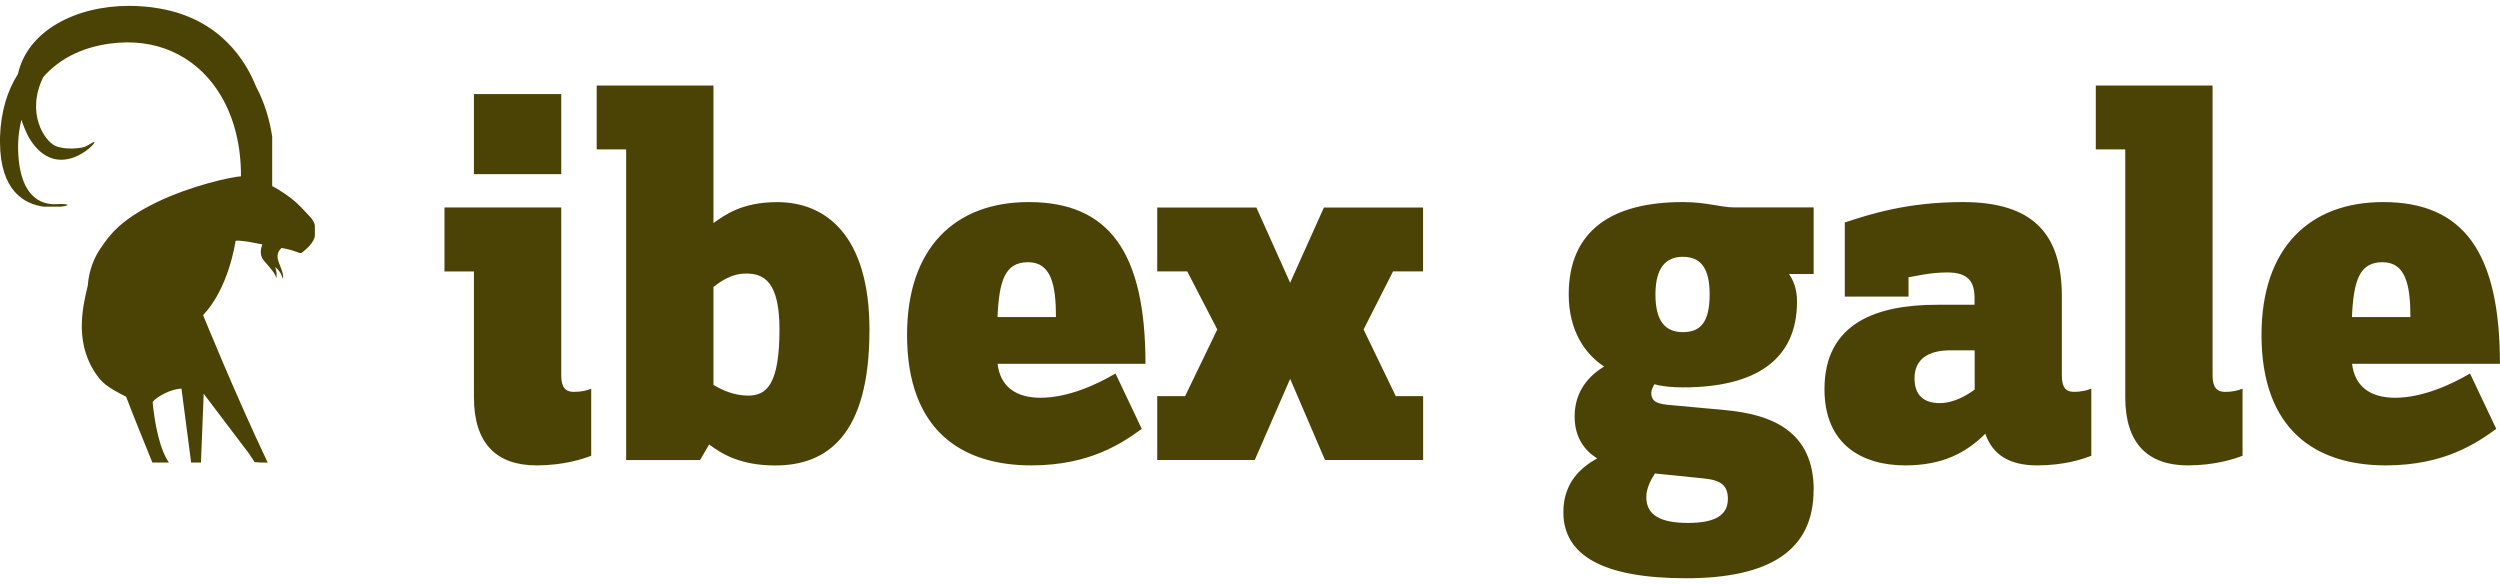
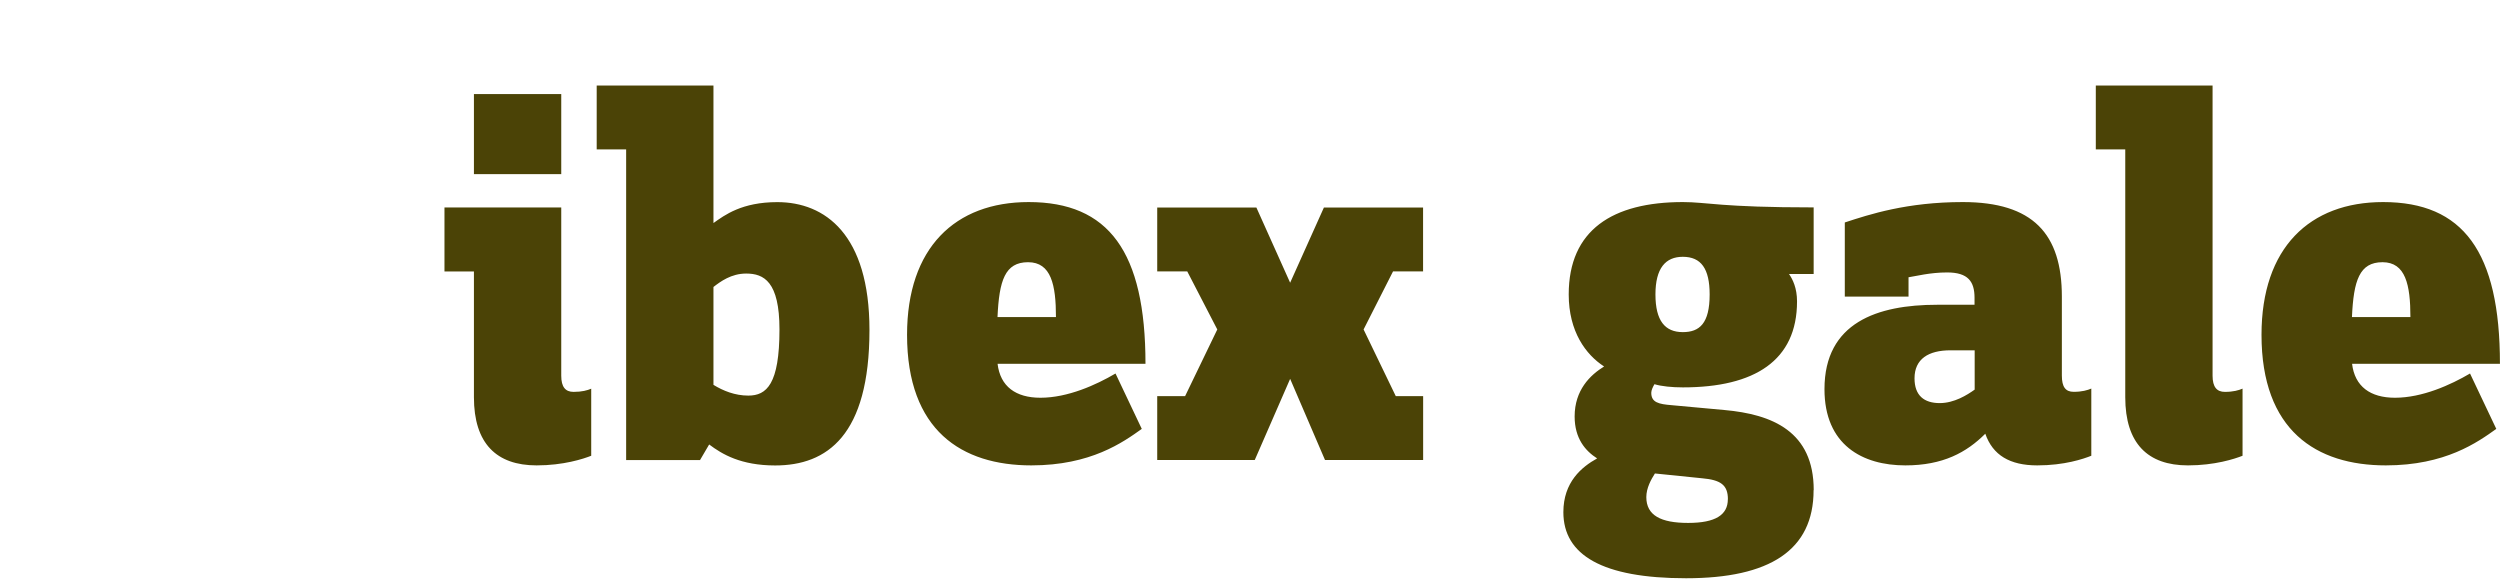
<svg xmlns="http://www.w3.org/2000/svg" width="214" height="50" viewBox="0 0 214 50" fill="none">
-   <path d="M50.608 39.017V33.272C50.285 33.411 49.828 33.545 49.097 33.545C48.405 33.545 48.043 33.132 48.043 32.162V17.76H38.047V23.237H40.568V34.002C40.568 37.957 42.493 39.837 45.934 39.837C48.227 39.837 49.922 39.285 50.614 39.011M48.043 8.054H40.568V14.904H48.043V8.054ZM74.426 28.246C74.426 20.064 70.622 17.302 66.539 17.302C63.504 17.302 62.037 18.407 61.072 19.093V7.324H51.077V12.79H53.598V39.38H59.923L60.704 38.047C61.809 38.878 63.415 39.843 66.355 39.843C70.8 39.843 74.426 37.271 74.426 28.252V28.246ZM66.723 28.202C66.723 32.898 65.618 33.863 64.057 33.863C62.908 33.863 61.898 33.45 61.072 32.943V24.565C61.669 24.102 62.59 23.416 63.873 23.416C65.39 23.416 66.723 24.108 66.723 28.202ZM98.053 31.141C98.053 21.525 94.891 17.297 88.052 17.297C81.766 17.297 77.644 21.201 77.644 28.659C77.644 36.847 82.319 39.837 88.281 39.837C93.374 39.837 96.129 37.862 97.736 36.713L95.488 31.972C93.837 32.943 91.405 34.047 89.062 34.047C86.948 34.047 85.621 33.082 85.392 31.141H98.053ZM90.39 27.142H85.386C85.526 24.007 86.028 22.445 88.002 22.445C89.977 22.445 90.39 24.381 90.39 27.142ZM121.821 39.374V33.908H119.478L116.723 28.202L119.244 23.232H121.815V17.765H113.326L110.436 24.202L107.547 17.765H99.058V23.232H101.629L104.2 28.202L101.445 33.908H99.058V39.374H107.408L110.436 32.43L113.42 39.374H121.815H121.821ZM155.254 41.956C155.254 36.937 151.724 35.464 147.596 35.096L143.095 34.683C141.99 34.594 141.349 34.454 141.349 33.623C141.349 33.395 141.488 33.116 141.622 32.887C142.219 33.071 143.139 33.16 144.054 33.16C150.201 33.16 153.826 30.862 153.826 25.803C153.826 24.654 153.458 23.918 153.14 23.455H155.249V17.754H148.46C147.267 17.754 146.123 17.297 144.054 17.297C138.041 17.297 134.282 19.684 134.282 25.206C134.282 28.386 135.749 30.36 137.31 31.37C136.117 32.106 134.789 33.389 134.789 35.648C134.789 37.533 135.704 38.593 136.714 39.24C135.386 39.976 133.824 41.265 133.824 43.842C133.824 47.518 137.171 49.498 144.327 49.498C151.484 49.498 155.243 47.105 155.243 41.956M146.346 25.206C146.346 27.694 145.476 28.43 144.048 28.43C142.531 28.43 141.706 27.465 141.706 25.206C141.706 22.947 142.576 21.982 144.048 21.982C145.61 21.982 146.346 22.992 146.346 25.206ZM147.903 42.737C147.903 44.071 146.849 44.762 144.506 44.762C142.163 44.762 140.925 44.115 140.925 42.553C140.925 41.773 141.338 41.036 141.661 40.529L145.705 40.941C147.267 41.081 147.908 41.494 147.908 42.737M179.016 39.006V33.261C178.692 33.4 178.235 33.54 177.504 33.54C176.818 33.54 176.495 33.127 176.495 32.156V25.39C176.495 20.008 174.018 17.297 168.011 17.297C163.236 17.297 160.023 18.351 157.915 19.043V25.39H163.37V23.734C164.012 23.639 165.205 23.321 166.678 23.321C168.468 23.321 169.02 24.102 169.02 25.485V26.088H165.808C160.715 26.088 156.175 27.605 156.175 33.311C156.175 38.091 159.432 39.837 163.097 39.837C166.31 39.837 168.334 38.733 169.941 37.126C170.582 38.967 172.049 39.837 174.386 39.837C176.723 39.837 178.33 39.285 179.021 39.011M169.026 33.355C168.385 33.813 167.28 34.505 166.042 34.505C164.709 34.505 163.883 33.863 163.883 32.385C163.883 30.728 165.077 29.986 166.962 29.986H169.032V33.35L169.026 33.355ZM191.962 39.011V33.266C191.639 33.406 191.181 33.545 190.45 33.545C189.764 33.545 189.396 33.132 189.396 32.162V7.324H179.401V12.79H181.922V34.002C181.922 37.957 183.846 39.837 187.288 39.837C189.58 39.837 191.276 39.285 191.968 39.011M213.995 31.141C213.995 21.525 210.826 17.297 203.993 17.297C197.713 17.297 193.585 21.201 193.585 28.659C193.585 36.847 198.265 39.837 204.228 39.837C209.32 39.837 212.076 37.862 213.682 36.713L211.434 31.972C209.783 32.943 207.351 34.047 205.009 34.047C202.9 34.047 201.567 33.082 201.338 31.141H214H213.995ZM206.331 27.142H201.327C201.467 24.007 201.969 22.445 203.943 22.445C205.918 22.445 206.331 24.381 206.331 27.142Z" fill="#4B4306" />
-   <path d="M26.523 18.541C26.405 18.424 25.82 17.76 25.351 17.331C24.905 16.918 23.968 16.265 23.299 15.931V11.691C23.092 10.33 22.685 8.852 21.921 7.413C21.04 5.204 18.842 1.629 13.677 0.731C12.796 0.575 11.92 0.502 11.055 0.502C6.426 0.502 2.348 2.666 1.534 6.337C0.669 7.709 0.073 9.46 0 11.742C0 11.853 0 11.97 0 12.076V12.177C0.017 16.338 2.081 17.47 3.754 17.693H5.193C5.416 17.665 5.589 17.632 5.706 17.598C5.879 17.559 5.756 17.436 4.998 17.47C4.49 17.492 1.841 17.794 1.567 13.225C1.506 12.216 1.595 11.217 1.83 10.252C1.986 10.721 2.181 11.2 2.432 11.703C4.579 15.412 7.664 12.874 8.093 12.21C8.11 12.026 7.625 12.416 7.274 12.562C6.989 12.679 5.611 12.874 4.736 12.483C3.81 12.076 2.192 9.655 3.709 6.588C5.115 4.998 7.229 3.877 10.124 3.659C13.956 3.369 17.096 5.132 18.915 8.2C18.931 8.228 18.948 8.255 18.965 8.289C20.041 10.141 20.638 12.461 20.627 15.094C19.913 15.116 16.382 15.869 13.376 17.331C10.28 18.842 9.36 20.142 8.584 21.291C8.099 22.016 7.614 23.065 7.513 24.448C7.145 26.004 6.348 29.055 8.049 31.755C8.696 32.787 9.136 33.11 10.799 33.964C11.239 35.157 12.595 38.487 13.041 39.592H14.463C14.157 39.184 13.409 37.868 13.063 34.41C13.426 33.941 14.653 33.289 15.534 33.266L16.36 39.592H17.202L17.436 33.707L21.341 38.861L21.793 39.558L22.317 39.592H22.914C20.147 33.78 17.386 26.975 17.386 26.975C19.573 24.671 20.136 20.805 20.158 20.649C20.175 20.532 20.9 20.649 20.922 20.649C21.235 20.672 21.938 20.828 22.456 20.923C22.39 21.084 22.133 21.787 22.579 22.3C23.031 22.819 23.639 23.477 23.639 23.806C23.767 23.511 23.561 22.853 23.561 22.853C23.561 22.853 23.946 23.198 24.041 23.438C24.119 23.628 24.219 23.862 24.219 23.862C24.319 23.316 23.856 22.624 23.773 22.139C23.695 21.681 23.918 21.386 24.102 21.224C24.186 21.246 24.314 21.274 24.492 21.302C24.771 21.347 25.39 21.553 25.586 21.631C25.781 21.709 25.825 21.637 25.937 21.553C26.316 21.263 26.657 20.889 26.813 20.599C26.88 20.482 26.924 20.354 26.952 20.231V19.305C26.907 18.959 26.64 18.658 26.523 18.541Z" fill="#4B4306" />
+   <path d="M50.608 39.017V33.272C50.285 33.411 49.828 33.545 49.097 33.545C48.405 33.545 48.043 33.132 48.043 32.162V17.76H38.047V23.237H40.568V34.002C40.568 37.957 42.493 39.837 45.934 39.837C48.227 39.837 49.922 39.285 50.614 39.011M48.043 8.054H40.568V14.904H48.043V8.054ZM74.426 28.246C74.426 20.064 70.622 17.302 66.539 17.302C63.504 17.302 62.037 18.407 61.072 19.093V7.324H51.077V12.79H53.598V39.38H59.923L60.704 38.047C61.809 38.878 63.415 39.843 66.355 39.843C70.8 39.843 74.426 37.271 74.426 28.252V28.246ZM66.723 28.202C66.723 32.898 65.618 33.863 64.057 33.863C62.908 33.863 61.898 33.45 61.072 32.943V24.565C61.669 24.102 62.59 23.416 63.873 23.416C65.39 23.416 66.723 24.108 66.723 28.202ZM98.053 31.141C98.053 21.525 94.891 17.297 88.052 17.297C81.766 17.297 77.644 21.201 77.644 28.659C77.644 36.847 82.319 39.837 88.281 39.837C93.374 39.837 96.129 37.862 97.736 36.713L95.488 31.972C93.837 32.943 91.405 34.047 89.062 34.047C86.948 34.047 85.621 33.082 85.392 31.141H98.053ZM90.39 27.142H85.386C85.526 24.007 86.028 22.445 88.002 22.445C89.977 22.445 90.39 24.381 90.39 27.142ZM121.821 39.374V33.908H119.478L116.723 28.202L119.244 23.232H121.815V17.765H113.326L110.436 24.202L107.547 17.765H99.058V23.232H101.629L104.2 28.202L101.445 33.908H99.058V39.374H107.408L110.436 32.43L113.42 39.374H121.815H121.821ZM155.254 41.956C155.254 36.937 151.724 35.464 147.596 35.096L143.095 34.683C141.99 34.594 141.349 34.454 141.349 33.623C141.349 33.395 141.488 33.116 141.622 32.887C142.219 33.071 143.139 33.16 144.054 33.16C150.201 33.16 153.826 30.862 153.826 25.803C153.826 24.654 153.458 23.918 153.14 23.455H155.249V17.754C147.267 17.754 146.123 17.297 144.054 17.297C138.041 17.297 134.282 19.684 134.282 25.206C134.282 28.386 135.749 30.36 137.31 31.37C136.117 32.106 134.789 33.389 134.789 35.648C134.789 37.533 135.704 38.593 136.714 39.24C135.386 39.976 133.824 41.265 133.824 43.842C133.824 47.518 137.171 49.498 144.327 49.498C151.484 49.498 155.243 47.105 155.243 41.956M146.346 25.206C146.346 27.694 145.476 28.43 144.048 28.43C142.531 28.43 141.706 27.465 141.706 25.206C141.706 22.947 142.576 21.982 144.048 21.982C145.61 21.982 146.346 22.992 146.346 25.206ZM147.903 42.737C147.903 44.071 146.849 44.762 144.506 44.762C142.163 44.762 140.925 44.115 140.925 42.553C140.925 41.773 141.338 41.036 141.661 40.529L145.705 40.941C147.267 41.081 147.908 41.494 147.908 42.737M179.016 39.006V33.261C178.692 33.4 178.235 33.54 177.504 33.54C176.818 33.54 176.495 33.127 176.495 32.156V25.39C176.495 20.008 174.018 17.297 168.011 17.297C163.236 17.297 160.023 18.351 157.915 19.043V25.39H163.37V23.734C164.012 23.639 165.205 23.321 166.678 23.321C168.468 23.321 169.02 24.102 169.02 25.485V26.088H165.808C160.715 26.088 156.175 27.605 156.175 33.311C156.175 38.091 159.432 39.837 163.097 39.837C166.31 39.837 168.334 38.733 169.941 37.126C170.582 38.967 172.049 39.837 174.386 39.837C176.723 39.837 178.33 39.285 179.021 39.011M169.026 33.355C168.385 33.813 167.28 34.505 166.042 34.505C164.709 34.505 163.883 33.863 163.883 32.385C163.883 30.728 165.077 29.986 166.962 29.986H169.032V33.35L169.026 33.355ZM191.962 39.011V33.266C191.639 33.406 191.181 33.545 190.45 33.545C189.764 33.545 189.396 33.132 189.396 32.162V7.324H179.401V12.79H181.922V34.002C181.922 37.957 183.846 39.837 187.288 39.837C189.58 39.837 191.276 39.285 191.968 39.011M213.995 31.141C213.995 21.525 210.826 17.297 203.993 17.297C197.713 17.297 193.585 21.201 193.585 28.659C193.585 36.847 198.265 39.837 204.228 39.837C209.32 39.837 212.076 37.862 213.682 36.713L211.434 31.972C209.783 32.943 207.351 34.047 205.009 34.047C202.9 34.047 201.567 33.082 201.338 31.141H214H213.995ZM206.331 27.142H201.327C201.467 24.007 201.969 22.445 203.943 22.445C205.918 22.445 206.331 24.381 206.331 27.142Z" fill="#4B4306" />
</svg>